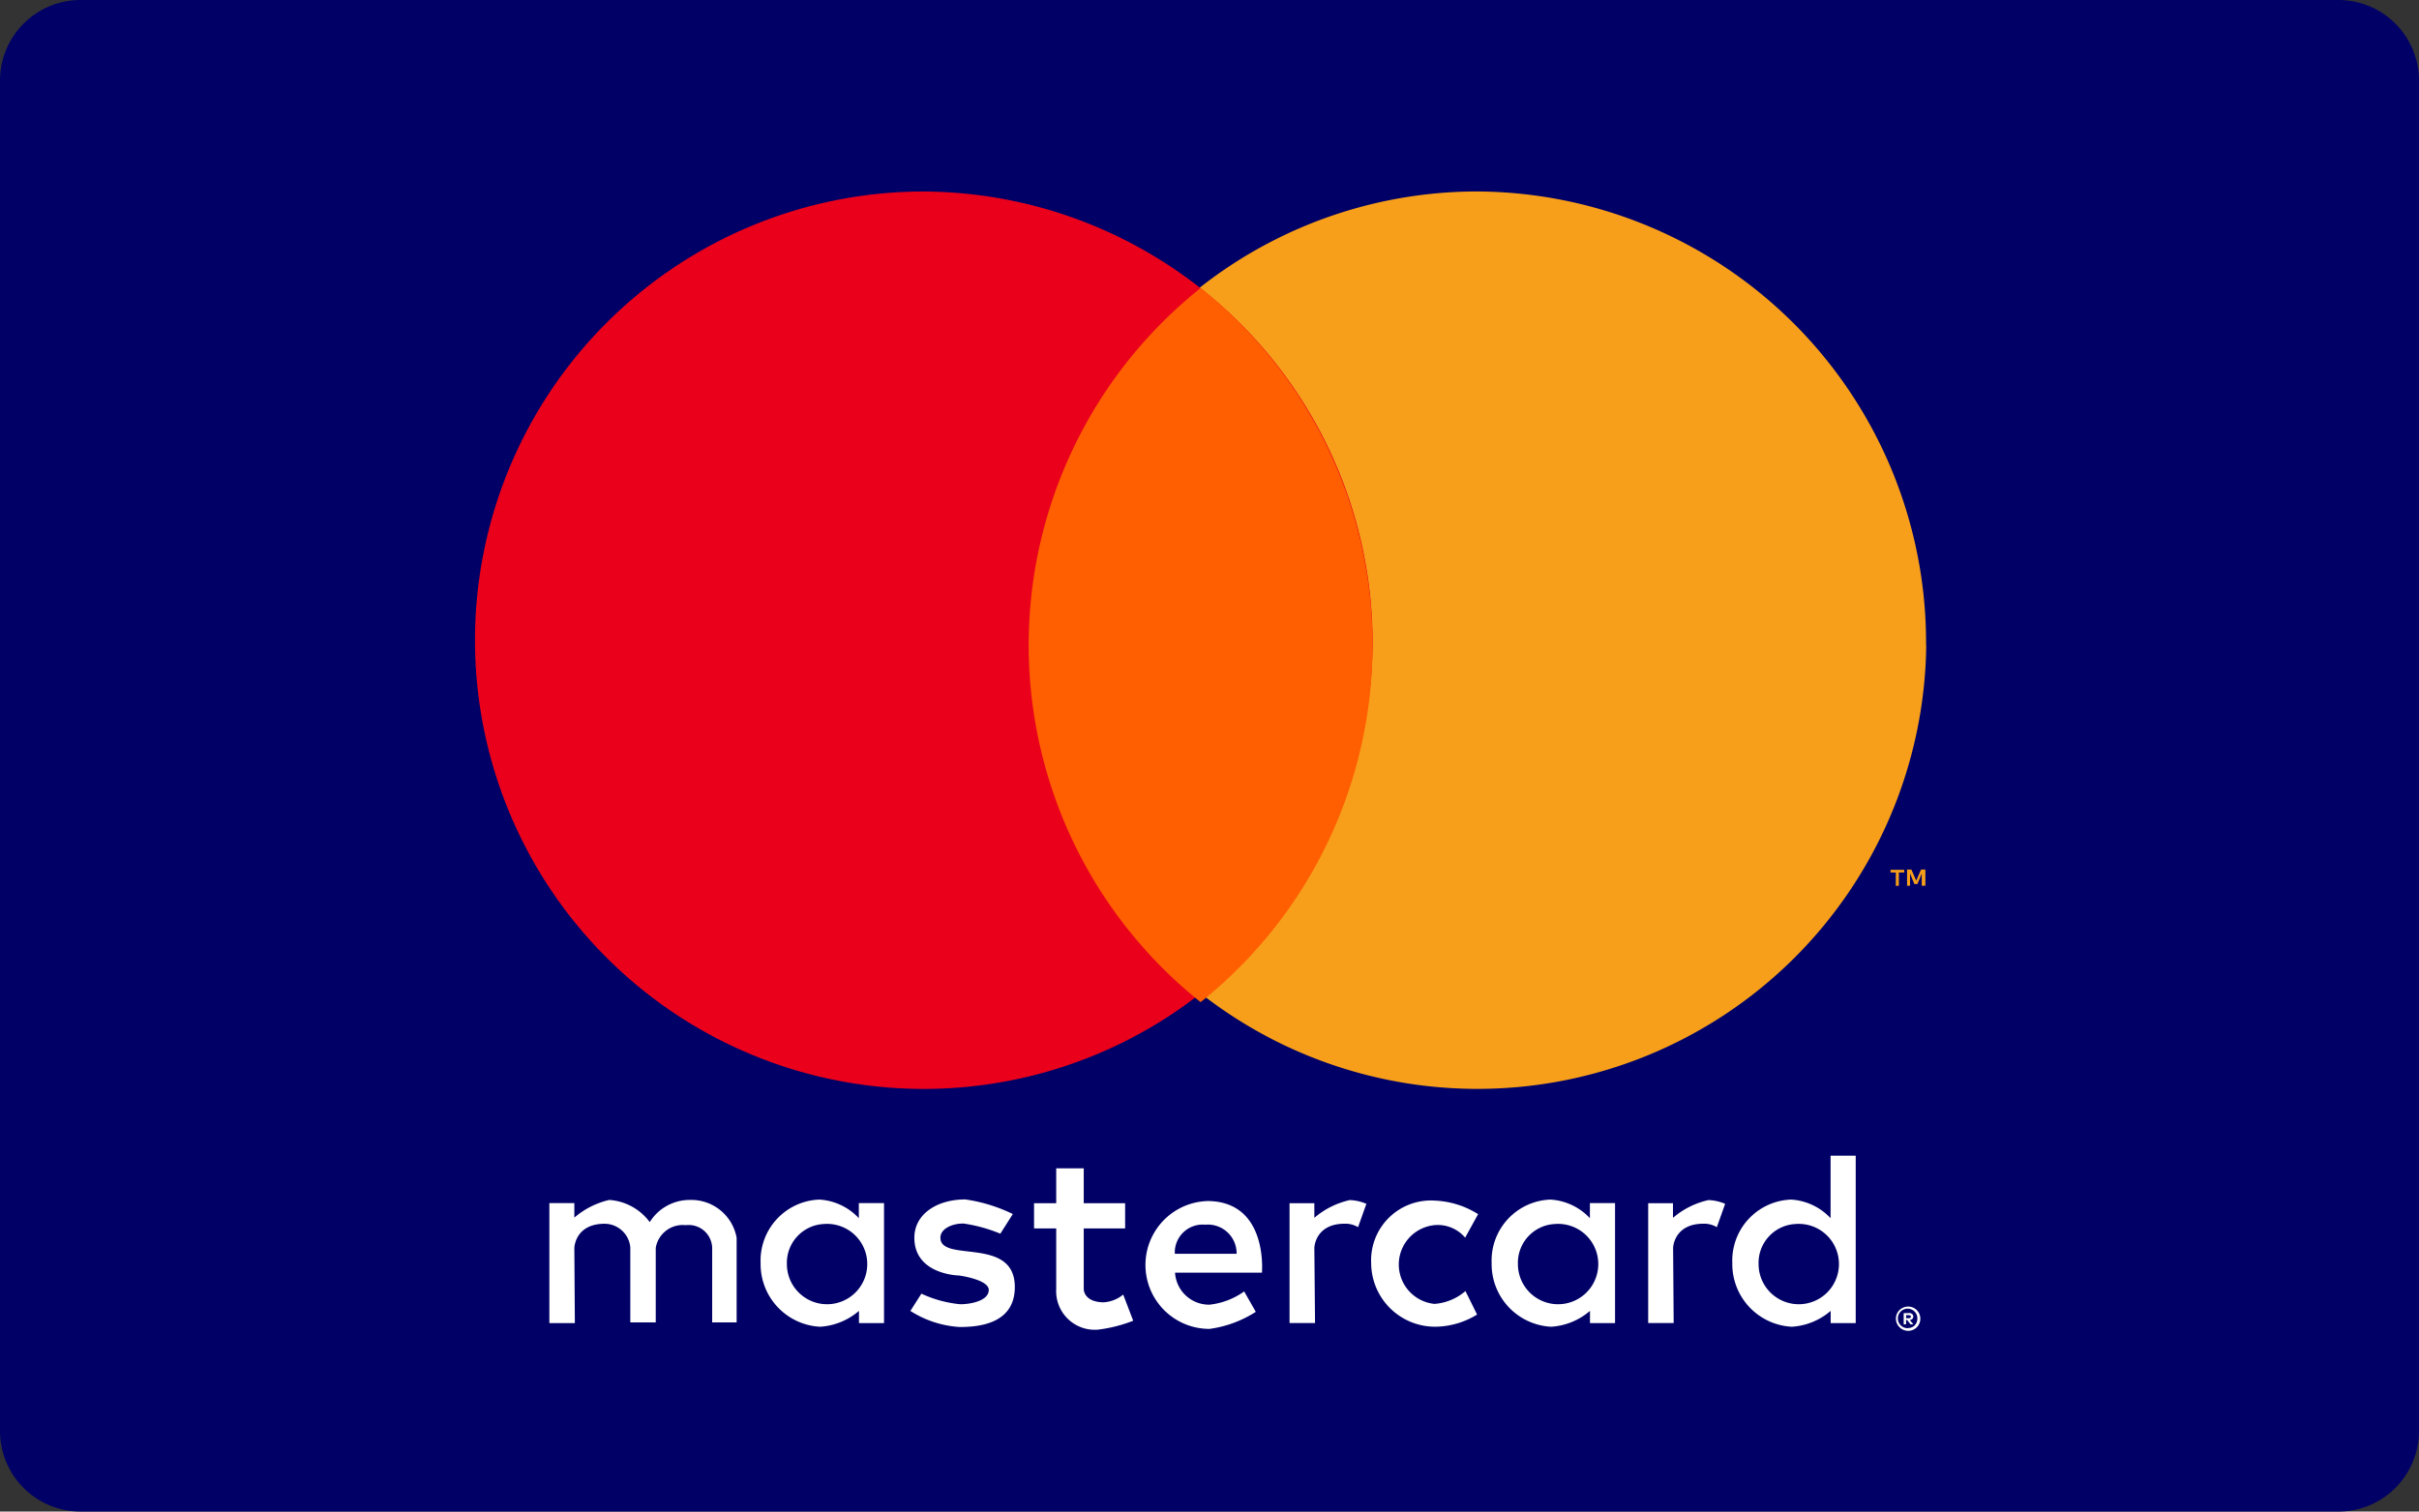
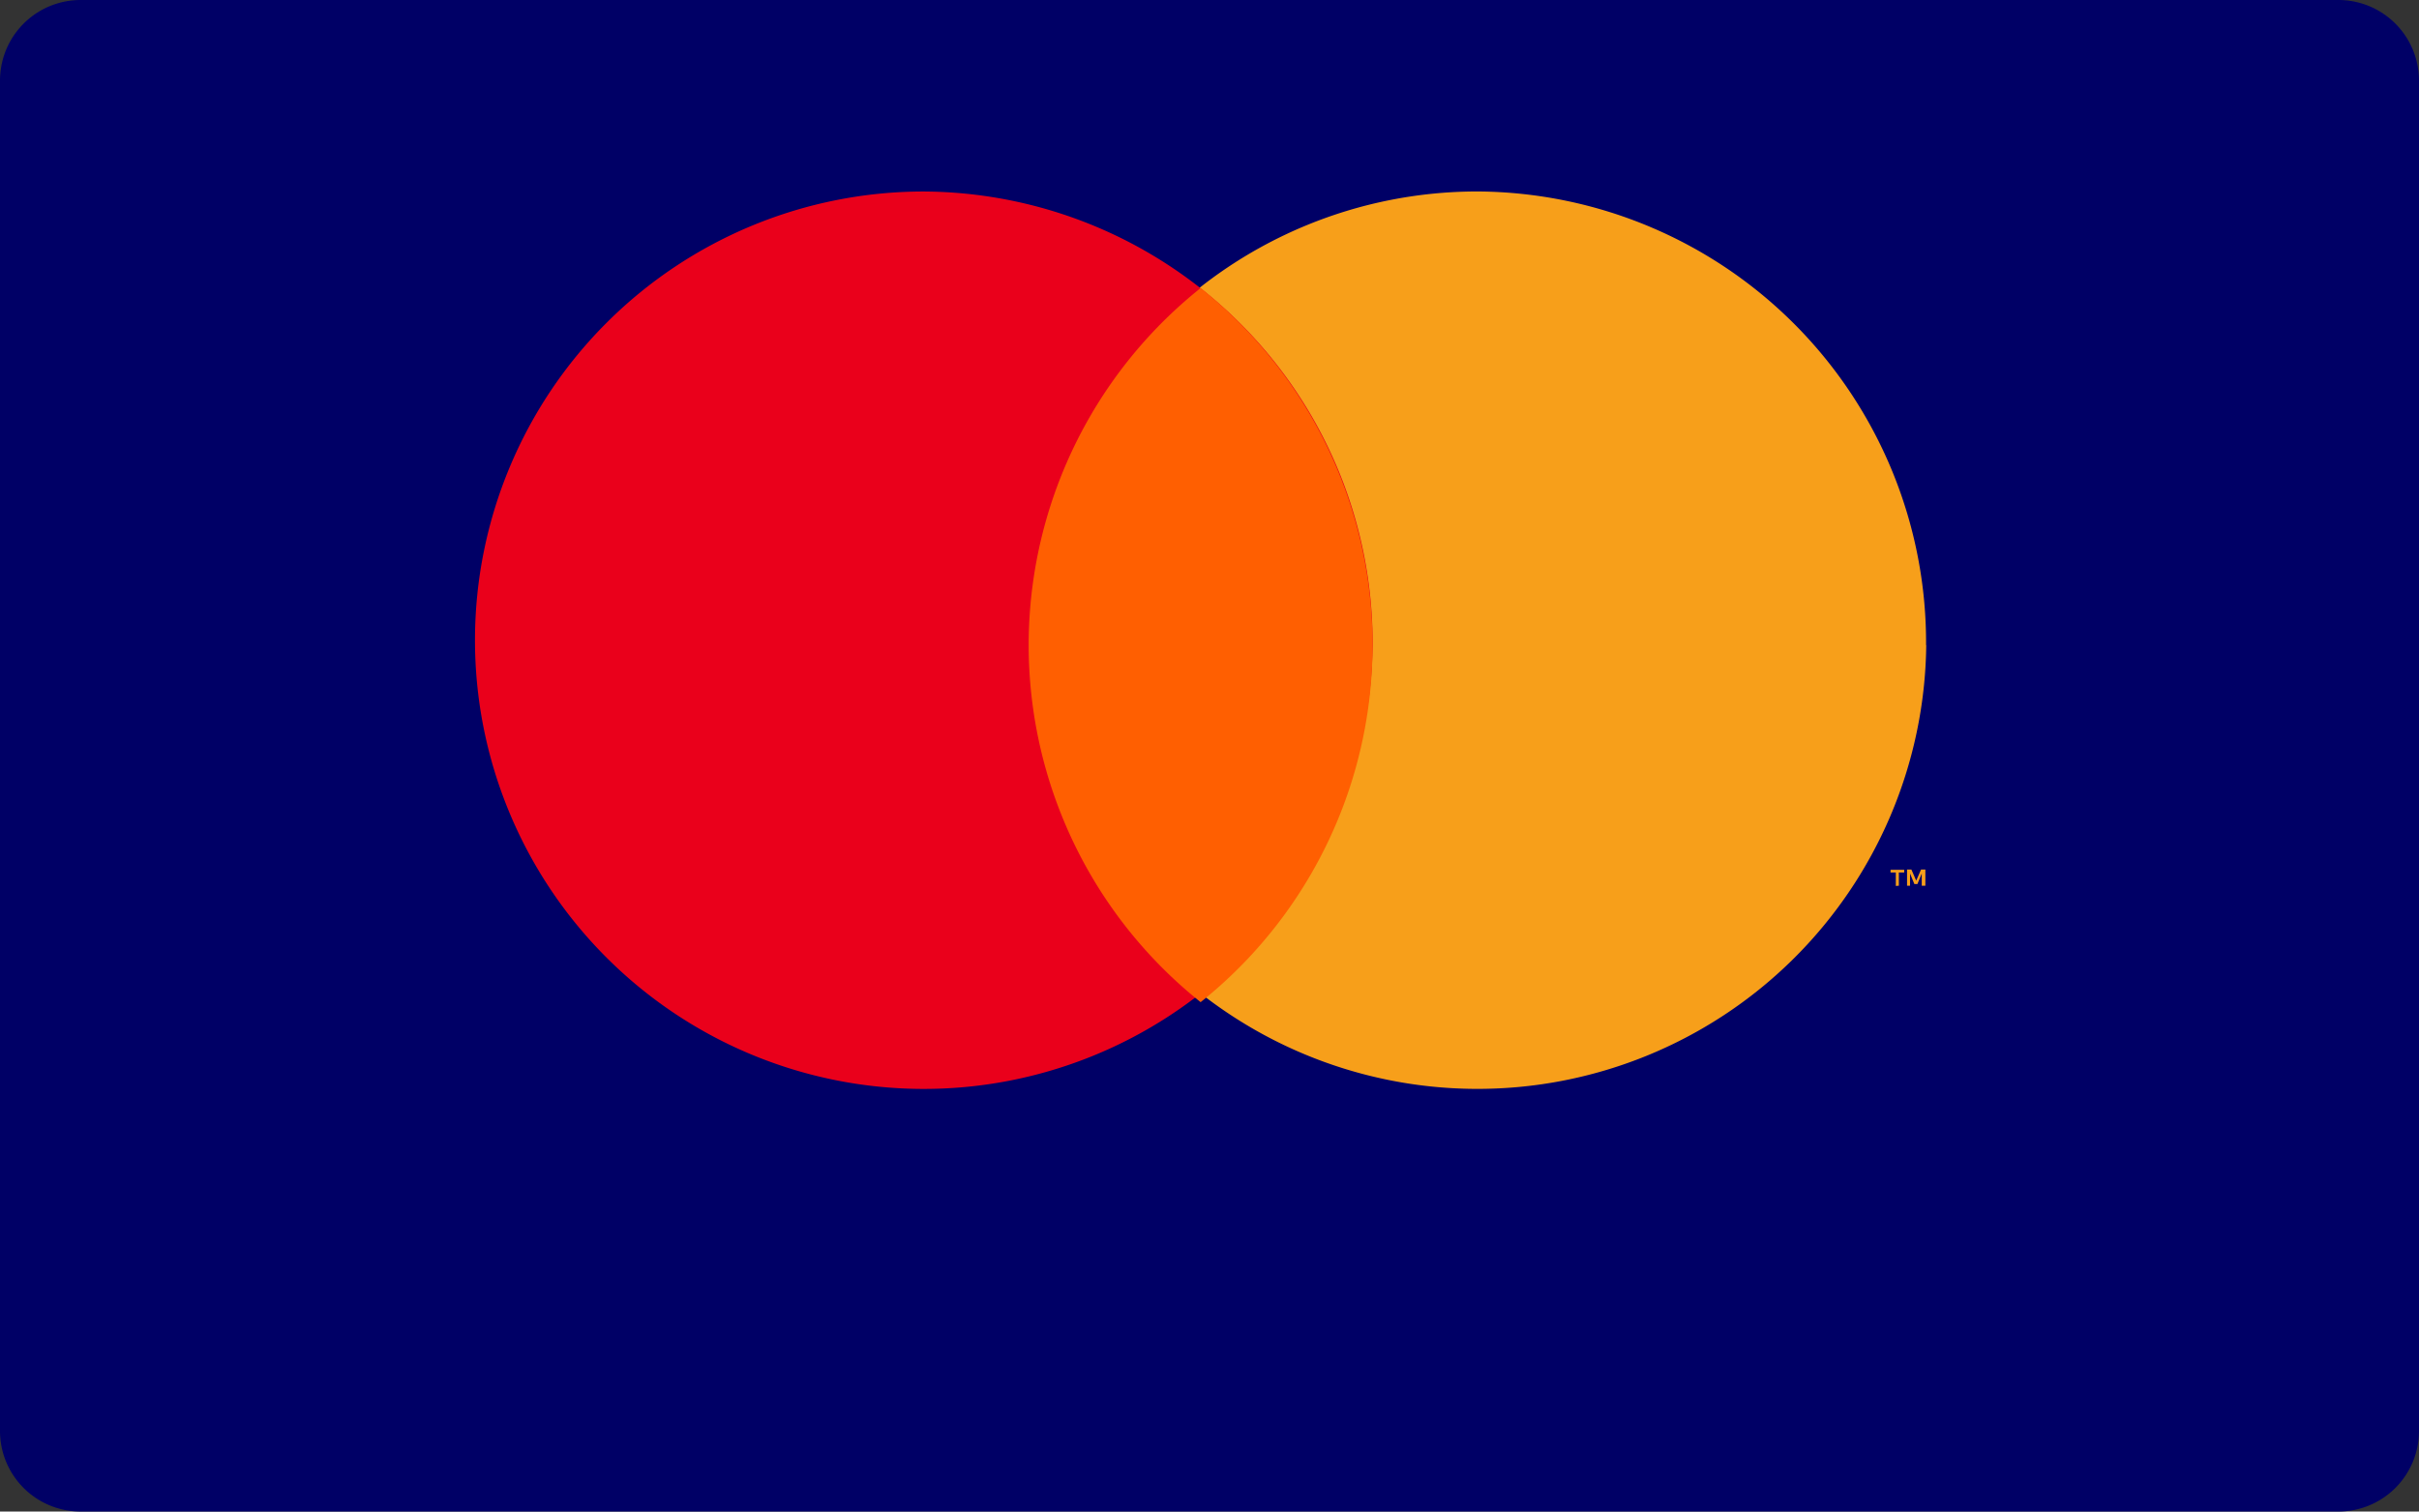
<svg xmlns="http://www.w3.org/2000/svg" width="55.983" height="34.99" viewBox="0 0 55.983 34.99">
  <rect x="0" y="0" width="55.983" height="34.99" fill="#333333" stroke="none" />
  <defs>
    <style>.a{fill:#006;}.a,.b,.c,.d,.e{fill-rule:evenodd;}.b{fill:#f79f1a;}.c{fill:#ea001b;}.d{fill:#ff5f01;}.e{fill:#fff;}</style>
  </defs>
  <path class="a" d="M55.983,33.124a1.866,1.866,0,0,1-1.867,1.866H1.866A1.865,1.865,0,0,1,0,33.123V1.868A1.866,1.866,0,0,1,1.866,0H54.117a1.866,1.866,0,0,1,1.866,1.868V33.124Z" transform="translate(0)" />
  <path class="b" d="M75.184,26.206v-.375h-.1l-.112.258-.112-.258h-.1v.375h.069v-.283l.1.244h.071l.1-.244v.283h.068Zm-.614,0V25.9h.124v-.063h-.316V25.9H74.5v.311Zm.634-5.571a10.387,10.387,0,1,1-10.386-10.5A10.443,10.443,0,0,1,75.2,20.636Z" transform="translate(-30.625 -5.703)" />
  <path class="c" d="M45.908,20.636a10.387,10.387,0,1,1-10.386-10.5A10.443,10.443,0,0,1,45.908,20.636Z" transform="translate(-14.142 -5.703)" />
  <path class="d" d="M58.412,15.245a10.573,10.573,0,0,0,0,16.53,10.574,10.574,0,0,0,0-16.53Z" transform="translate(-30.626 -8.577)" />
  <g transform="translate(12.714 26.753)">
-     <path class="e" d="M60.516,64.659a.284.284,0,0,0-.2.082.277.277,0,0,0,0,.395.281.281,0,1,0,.2-.477Zm0,.5a.226.226,0,1,1,.214-.218.22.22,0,0,1-.063.154A.211.211,0,0,1,60.516,65.156Zm.016-.349h-.119v.26h.055v-.1h.025l.078.1h.066l-.084-.1a.1.1,0,0,0,.061-.026.072.072,0,0,0,.021-.053.075.075,0,0,0-.027-.06A.119.119,0,0,0,60.532,64.807Zm0,.049a.058.058,0,0,1,.035.009.029.029,0,0,1,.013.025.03.03,0,0,1-.013.026.06.06,0,0,1-.035.009h-.063v-.07h.063Zm-30.872.183h-.59V62.264h.578V62.6a1.885,1.885,0,0,1,.809-.409,1.273,1.273,0,0,1,.936.513,1.089,1.089,0,0,1,.925-.513,1.067,1.067,0,0,1,1.086.875v1.959h-.566V63.3a.544.544,0,0,0-.612-.525.633.633,0,0,0-.694.525v1.725h-.589V63.29a.6.6,0,0,0-.59-.548c-.692,0-.705.56-.705.56l.012,1.737Zm17.923-2.845a1.881,1.881,0,0,0-.809.408v-.338H46.2v2.774h.59L46.774,63.3s.013-.559.705-.559a.575.575,0,0,1,.307.08v0l.192-.54a1.05,1.05,0,0,0-.4-.087Zm8.3,0a1.881,1.881,0,0,0-.809.408v-.338H54.5v2.774h.59L55.077,63.3s.013-.559.705-.559a.577.577,0,0,1,.307.08v0l.192-.54a1.051,1.051,0,0,0-.4-.087ZM35.31,62.183a1.412,1.412,0,0,0-1.351,1.468,1.451,1.451,0,0,0,1.376,1.475,1.517,1.517,0,0,0,.9-.367v.283h.58V62.263h-.583v.35a1.361,1.361,0,0,0-.919-.431Zm.113.565a.93.93,0,1,1-.856.928A.9.9,0,0,1,35.423,62.748Zm16.805-.565a1.412,1.412,0,0,0-1.351,1.468,1.451,1.451,0,0,0,1.376,1.475,1.517,1.517,0,0,0,.9-.367v.283h.58V62.263h-.582v.35a1.363,1.363,0,0,0-.919-.431Zm.113.565a.93.93,0,1,1-.856.928A.9.9,0,0,1,52.341,62.748Zm5.457-.565a1.412,1.412,0,0,0-1.351,1.468,1.452,1.452,0,0,0,1.376,1.475,1.517,1.517,0,0,0,.9-.367v.283h.58V61.167h-.582v1.446a1.363,1.363,0,0,0-.919-.431Zm.113.565a.93.93,0,1,1-.856.928A.9.9,0,0,1,57.911,62.748Zm-19.33,2.385a2.377,2.377,0,0,1-1.156-.373l.255-.4a2.717,2.717,0,0,0,.9.245c.245,0,.654-.08.659-.327s-.688-.338-.688-.338-1.034-.014-1.034-.875c0-.541.516-.886,1.179-.886a3.706,3.706,0,0,1,1.1.338l-.289.455a3.569,3.569,0,0,0-.844-.234c-.246-.009-.543.11-.543.327,0,.588,1.722-.046,1.722,1.142C39.841,64.991,39.14,65.132,38.581,65.132ZM40.8,61.46v.807h-.513v.584H40.8v1.4a.894.894,0,0,0,.96.943,3.338,3.338,0,0,0,.822-.207l-.232-.606a.782.782,0,0,1-.461.18c-.465-.012-.452-.312-.452-.312V62.85h.958v-.584h-.958v-.807H40.8Zm3.491.757a1.48,1.48,0,0,0,.057,2.959,2.639,2.639,0,0,0,1.071-.395l-.269-.472a1.7,1.7,0,0,1-.8.306.788.788,0,0,1-.8-.741h2.011s.15-1.658-1.268-1.658Zm-.086.545h.07a.666.666,0,0,1,.7.675h-1.43A.645.645,0,0,1,44.2,62.761ZM50.271,64.3l.269.544a1.877,1.877,0,0,1-.907.28,1.479,1.479,0,0,1-1.544-1.467,1.385,1.385,0,0,1,1.47-1.451,2.032,2.032,0,0,1,1.005.314l-.3.544a.83.83,0,0,0-.719-.289.916.916,0,0,0,.008,1.822A1.23,1.23,0,0,0,50.271,64.3Z" transform="translate(-29.07 -61.167)" />
-   </g>
+     </g>
</svg>